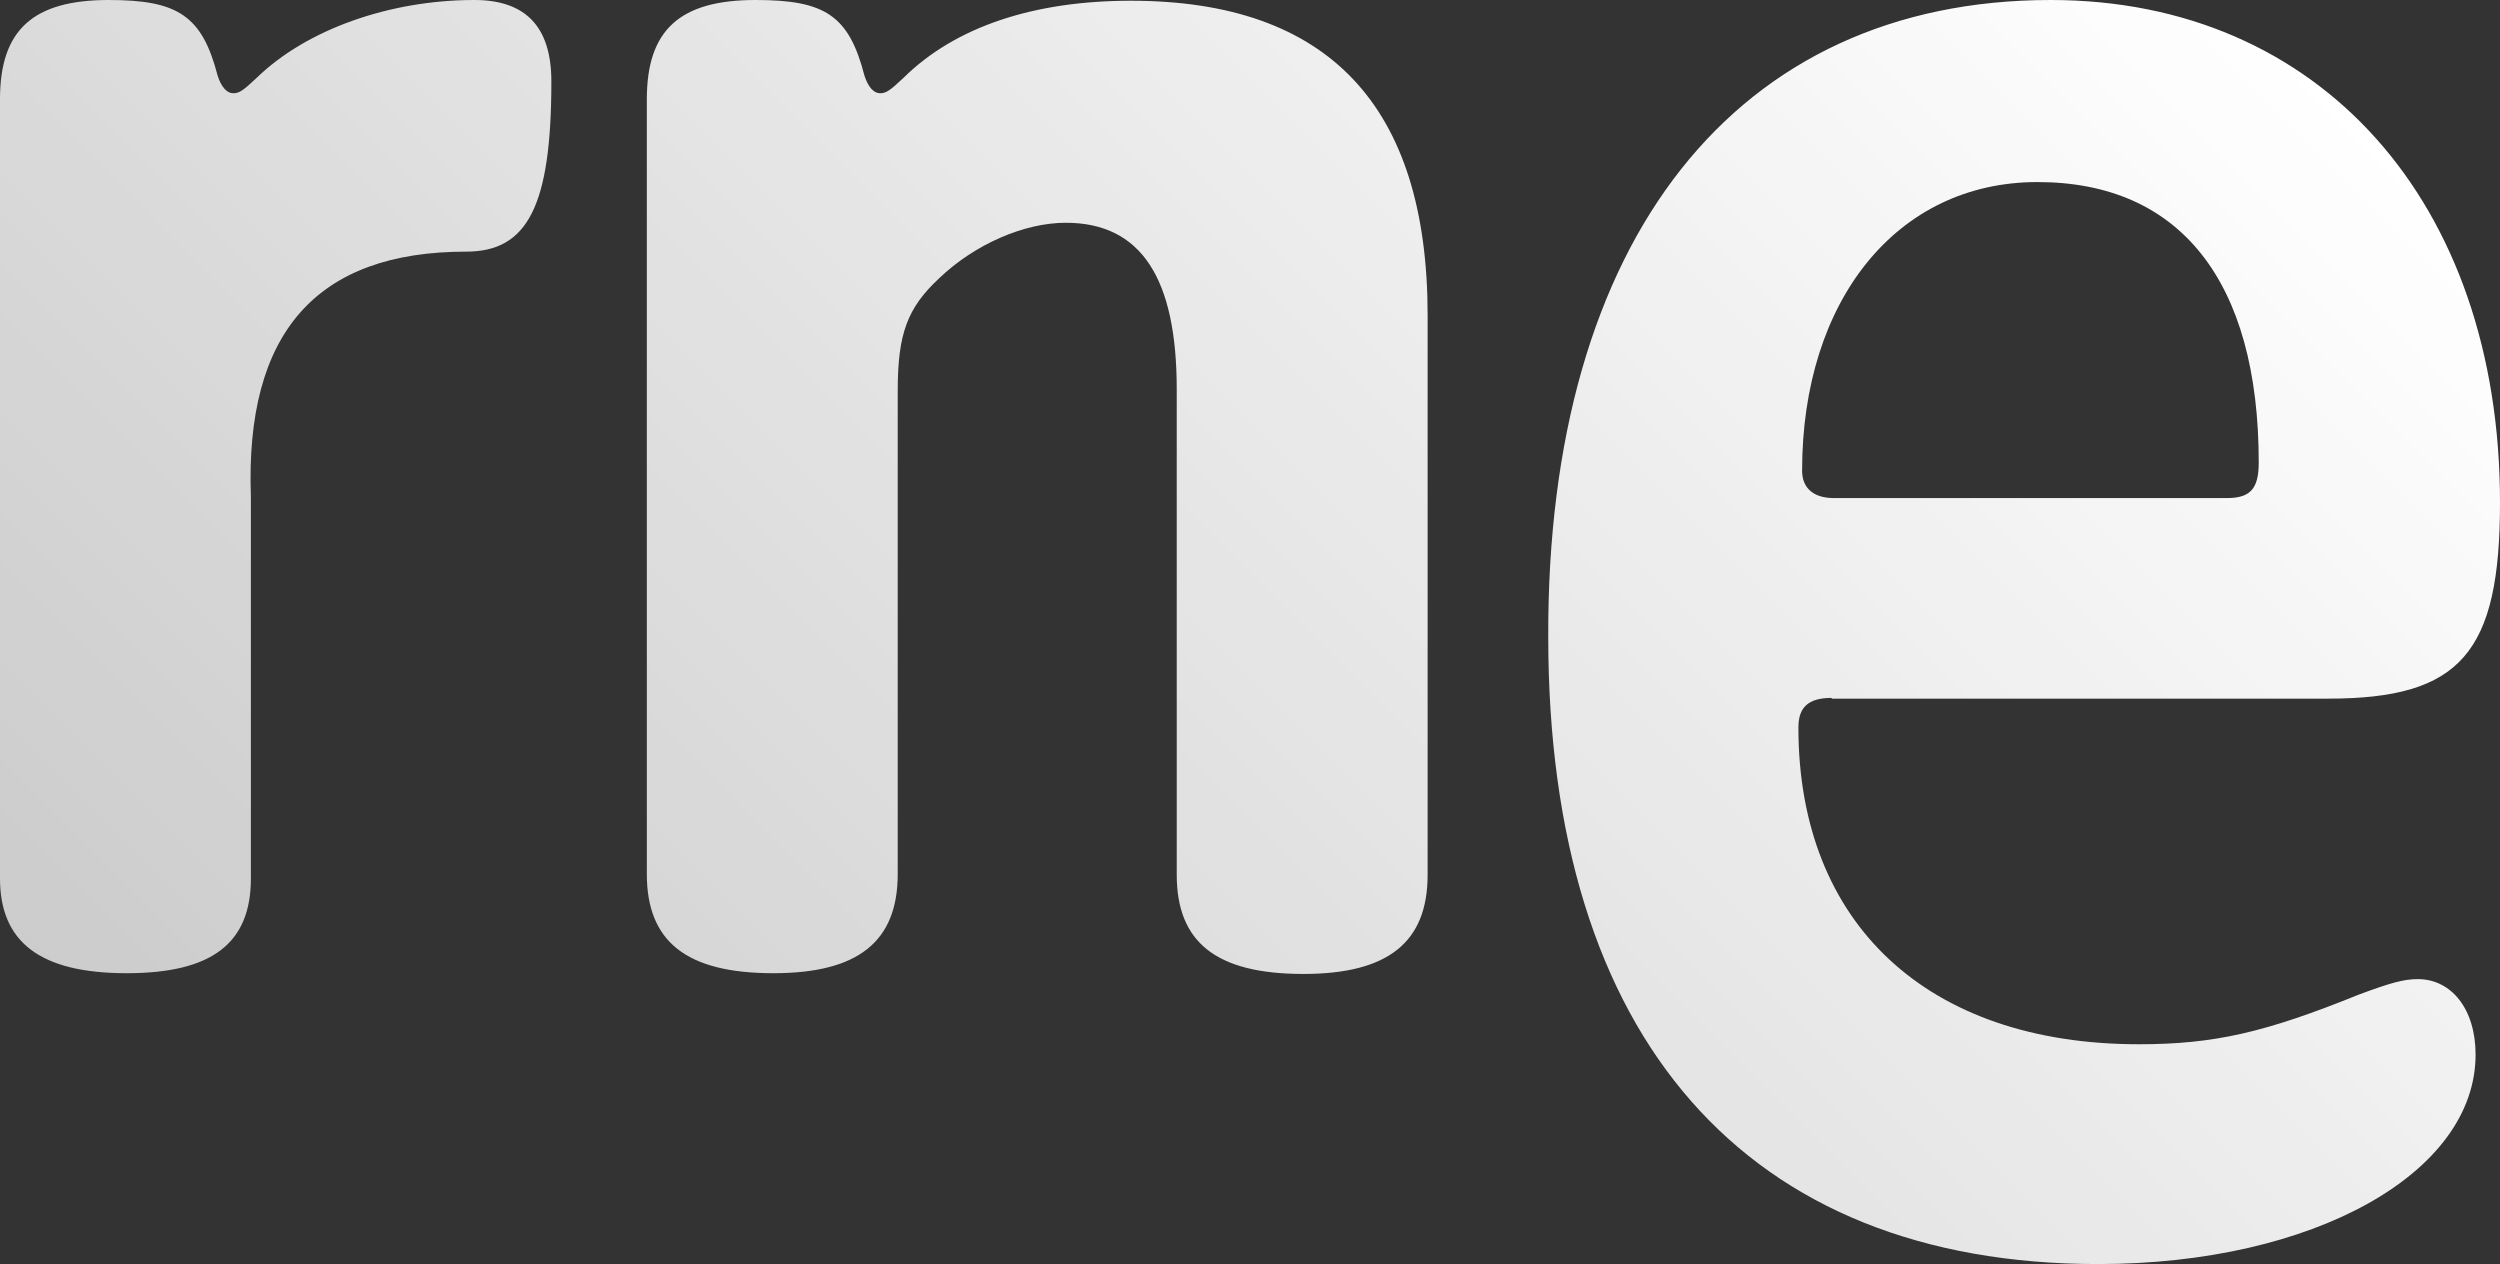
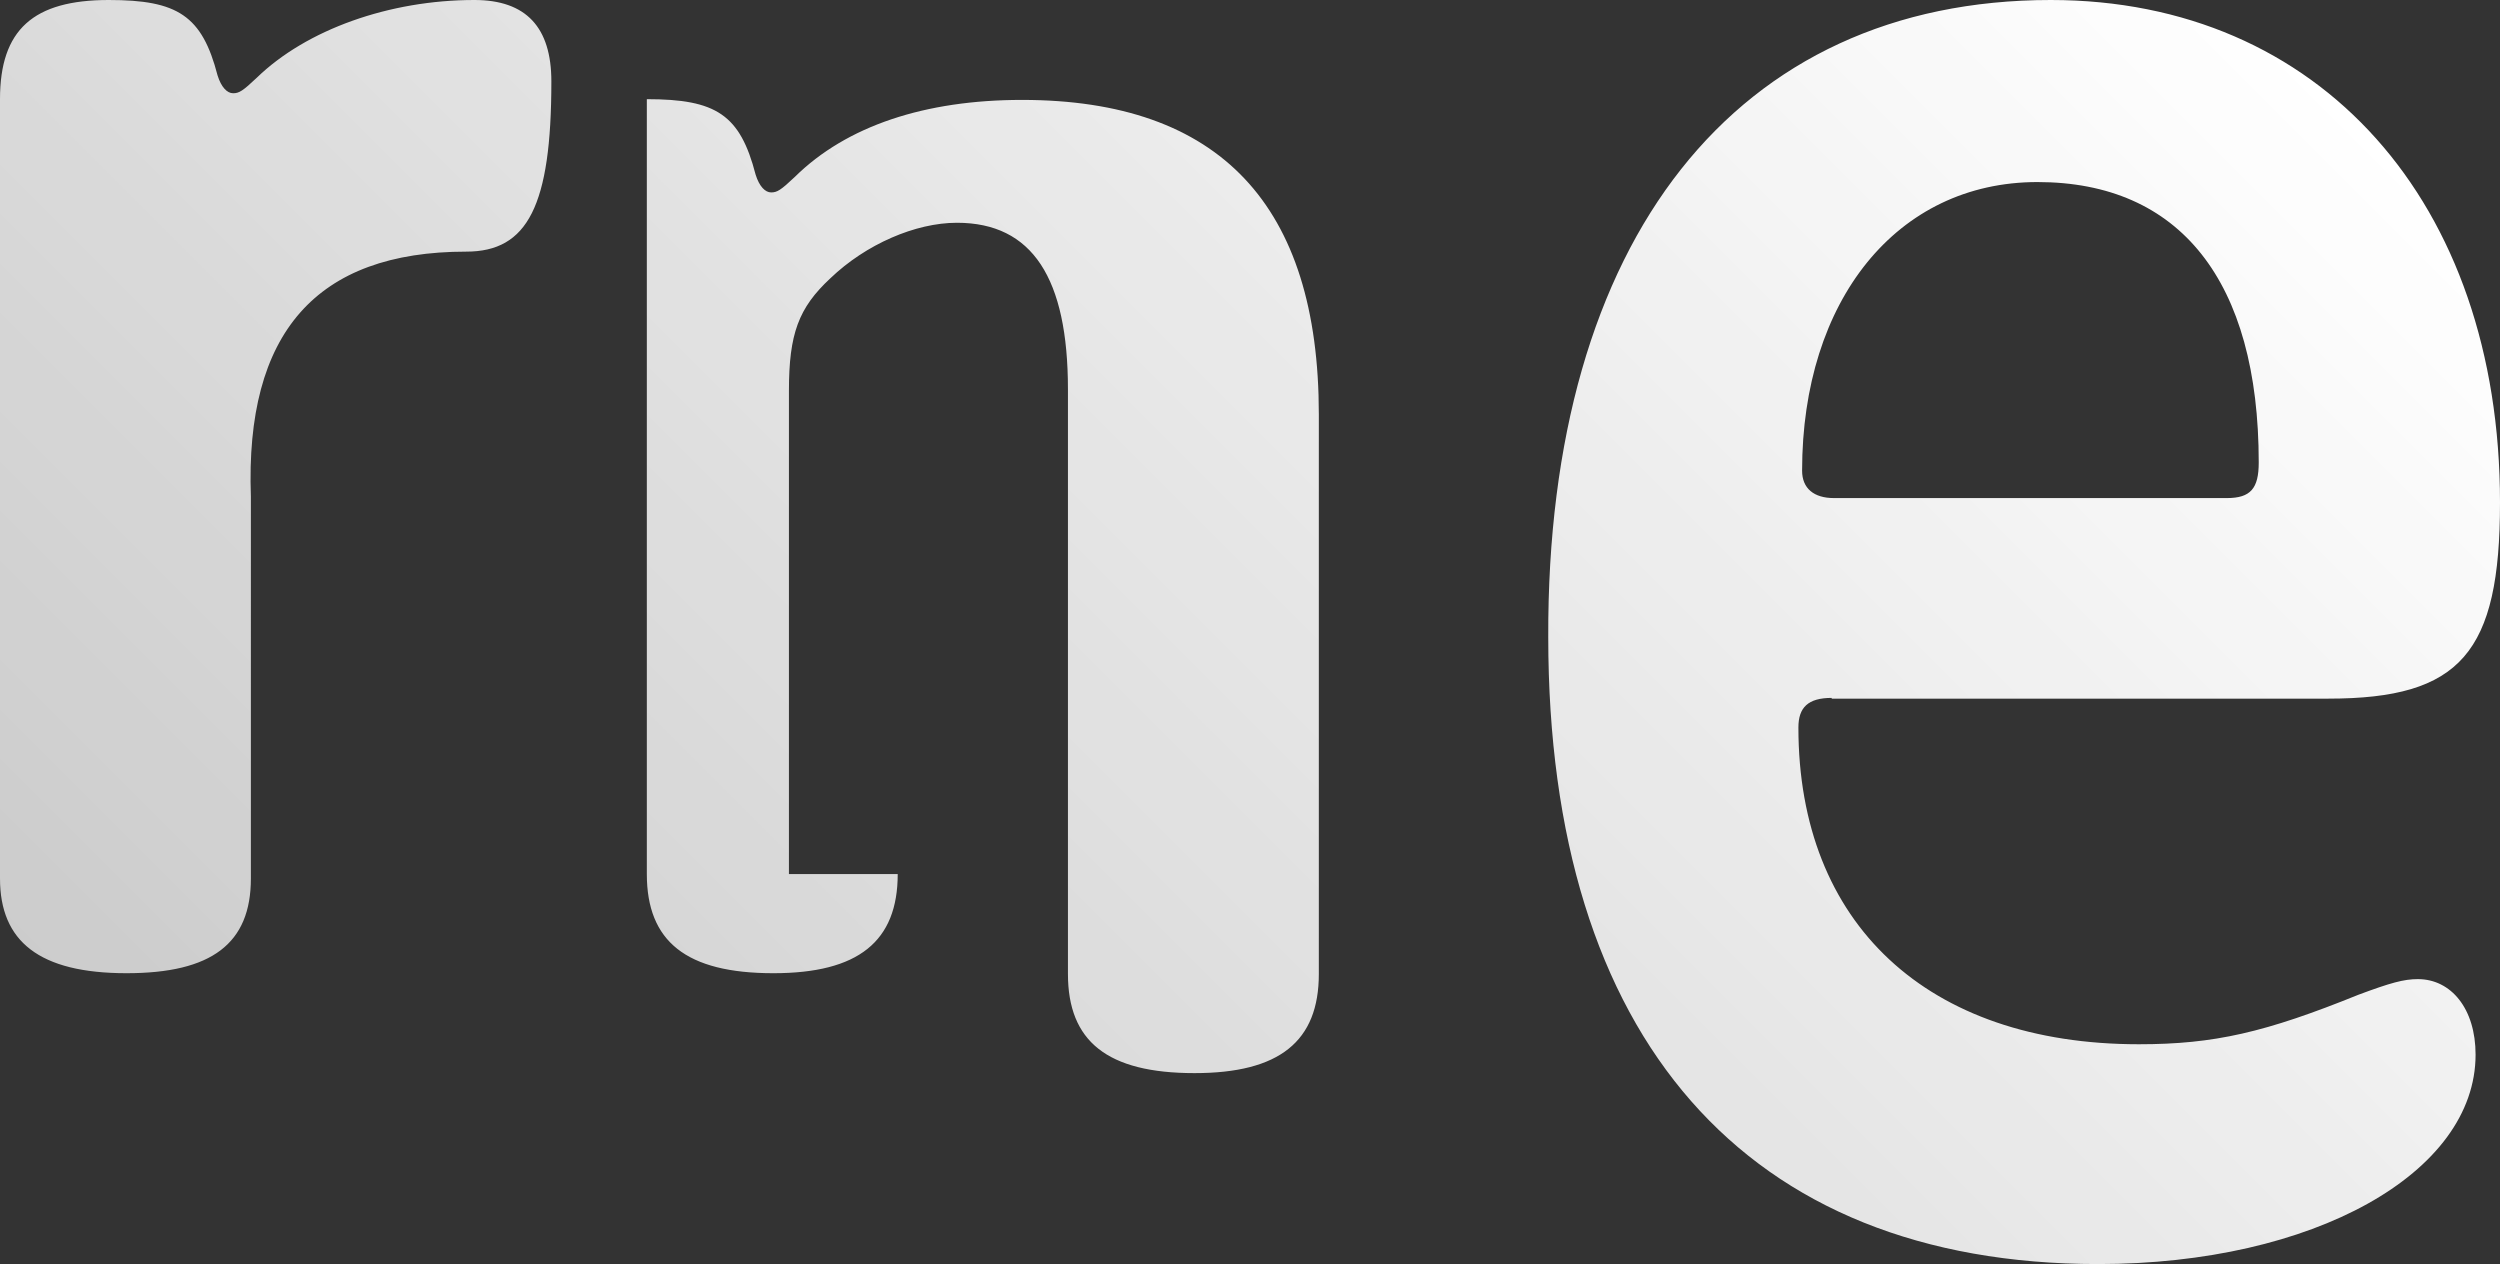
<svg xmlns="http://www.w3.org/2000/svg" version="1.1" id="Capa_1" x="0px" y="0px" viewBox="0 0 337.8 170.8" style="enable-background:new 0 0 337.8 170.8;" xml:space="preserve">
  <rect x="0" y="0" width="337.8" height="170.8" fill="#333333" stroke="none" />
  <style type="text/css">
	._x005B_Por_x0020_defecto_x005D_{fill:#FFFFFF;stroke:#1A171B;}
	.Sombra{fill:#FFFFFF;}
	.st0{fill:url(#SVGID_1_);}
</style>
  <linearGradient id="SVGID_1_" gradientUnits="userSpaceOnUse" x1="60.658" y1="184.927" x2="274.049" y2="-28.464">
    <stop offset="0" style="stop-color:rgba(255,255,255,0.75)" />
    <stop offset="1" style="stop-color:rgba(255,255,255,1)" />
  </linearGradient>
-   <path class="st0" d="M33.9,118.7c0,8.8-5.3,12.8-16.8,12.8C5.3,131.5,0,127.2,0,118.7V13.4C0,4,4.5,0,14.7,0  C24,0,27.3,2.1,29.4,10.2c0.5,1.6,1.3,2.4,2.1,2.4c0.8,0,1.3-0.3,3.2-2.1C41.4,4,52.6,0,64.1,0c7,0,10.4,3.7,10.4,11  c0,16.8-3.2,23-11.5,23c-20.3,0-29.9,11-29.1,33.1V118.7z M121.3,118.1c0,9.1-5.3,13.4-16.8,13.4c-11.8,0-17.1-4.3-17.1-13.4V13.4  C87.4,4,91.9,0,102.1,0c9.4,0,12.6,2.1,14.7,10.2c0.5,1.6,1.3,2.4,2.1,2.4c0.8,0,1.3-0.3,3.2-2.1c7-6.9,17.6-10.4,30.7-10.4  c26.7,0,40.1,14.2,40.1,42.5v75.6c0,9.1-5.3,13.4-16.8,13.4c-11.8,0-17.1-4.3-17.1-13.4V52.6c0-15-4.8-22.5-15-22.5  c-5.6,0-12.3,2.9-17.1,7.5c-4.3,4-5.6,7.5-5.6,15.2V118.1z M247.5,94.3c-3.2,0-4.5,1.3-4.5,4c0,26.5,17.4,42.8,46,42.8  c10.2,0,17.1-1.6,29.7-6.7c4.3-1.6,6.1-2.1,8-2.1c4.5,0,7.8,4,7.8,10.2c0,16-21.9,28.3-51,28.3c-47.6,0-74.3-30.5-74.3-84.7  C209,32.3,234.6,0,277.1,0c36.3,0,60.7,27.3,60.7,67.9c0,20.3-5.3,26.5-23.2,26.5H247.5z M300.9,67.3c3.2,0,4.3-1.3,4.3-4.8  c0-24.6-10.7-37.9-29.9-37.9c-19,0-31.8,16-31.8,39c0,2.4,1.6,3.7,4.3,3.7H300.9z" />
+   <path class="st0" d="M33.9,118.7c0,8.8-5.3,12.8-16.8,12.8C5.3,131.5,0,127.2,0,118.7V13.4C0,4,4.5,0,14.7,0  C24,0,27.3,2.1,29.4,10.2c0.5,1.6,1.3,2.4,2.1,2.4c0.8,0,1.3-0.3,3.2-2.1C41.4,4,52.6,0,64.1,0c7,0,10.4,3.7,10.4,11  c0,16.8-3.2,23-11.5,23c-20.3,0-29.9,11-29.1,33.1V118.7z M121.3,118.1c0,9.1-5.3,13.4-16.8,13.4c-11.8,0-17.1-4.3-17.1-13.4V13.4  c9.4,0,12.6,2.1,14.7,10.2c0.5,1.6,1.3,2.4,2.1,2.4c0.8,0,1.3-0.3,3.2-2.1c7-6.9,17.6-10.4,30.7-10.4  c26.7,0,40.1,14.2,40.1,42.5v75.6c0,9.1-5.3,13.4-16.8,13.4c-11.8,0-17.1-4.3-17.1-13.4V52.6c0-15-4.8-22.5-15-22.5  c-5.6,0-12.3,2.9-17.1,7.5c-4.3,4-5.6,7.5-5.6,15.2V118.1z M247.5,94.3c-3.2,0-4.5,1.3-4.5,4c0,26.5,17.4,42.8,46,42.8  c10.2,0,17.1-1.6,29.7-6.7c4.3-1.6,6.1-2.1,8-2.1c4.5,0,7.8,4,7.8,10.2c0,16-21.9,28.3-51,28.3c-47.6,0-74.3-30.5-74.3-84.7  C209,32.3,234.6,0,277.1,0c36.3,0,60.7,27.3,60.7,67.9c0,20.3-5.3,26.5-23.2,26.5H247.5z M300.9,67.3c3.2,0,4.3-1.3,4.3-4.8  c0-24.6-10.7-37.9-29.9-37.9c-19,0-31.8,16-31.8,39c0,2.4,1.6,3.7,4.3,3.7H300.9z" />
</svg>